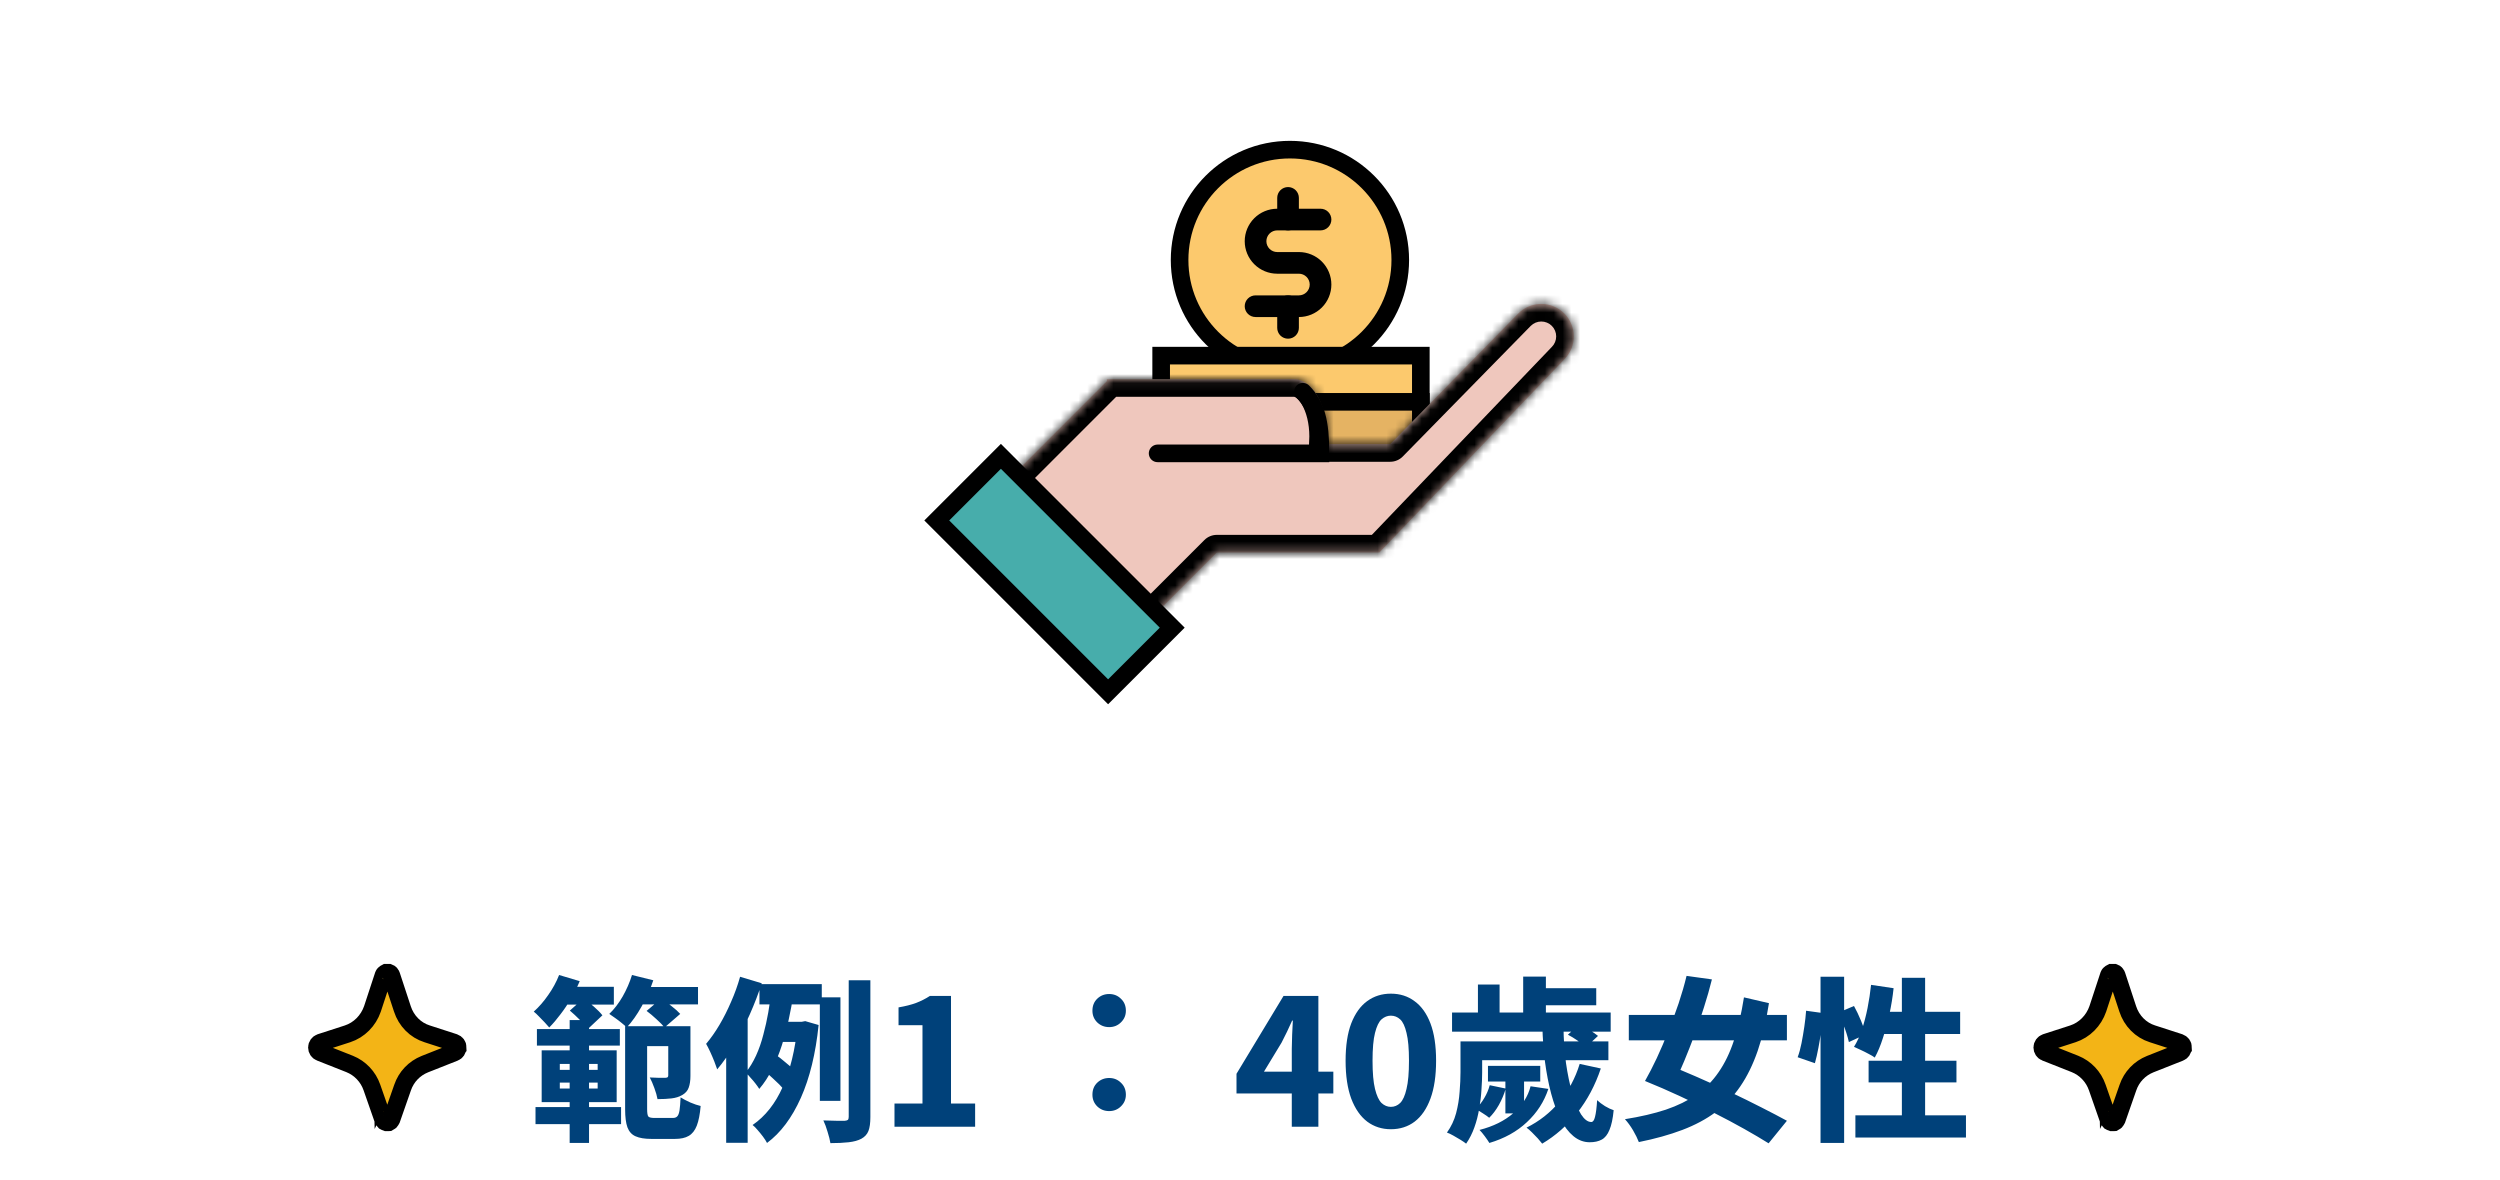
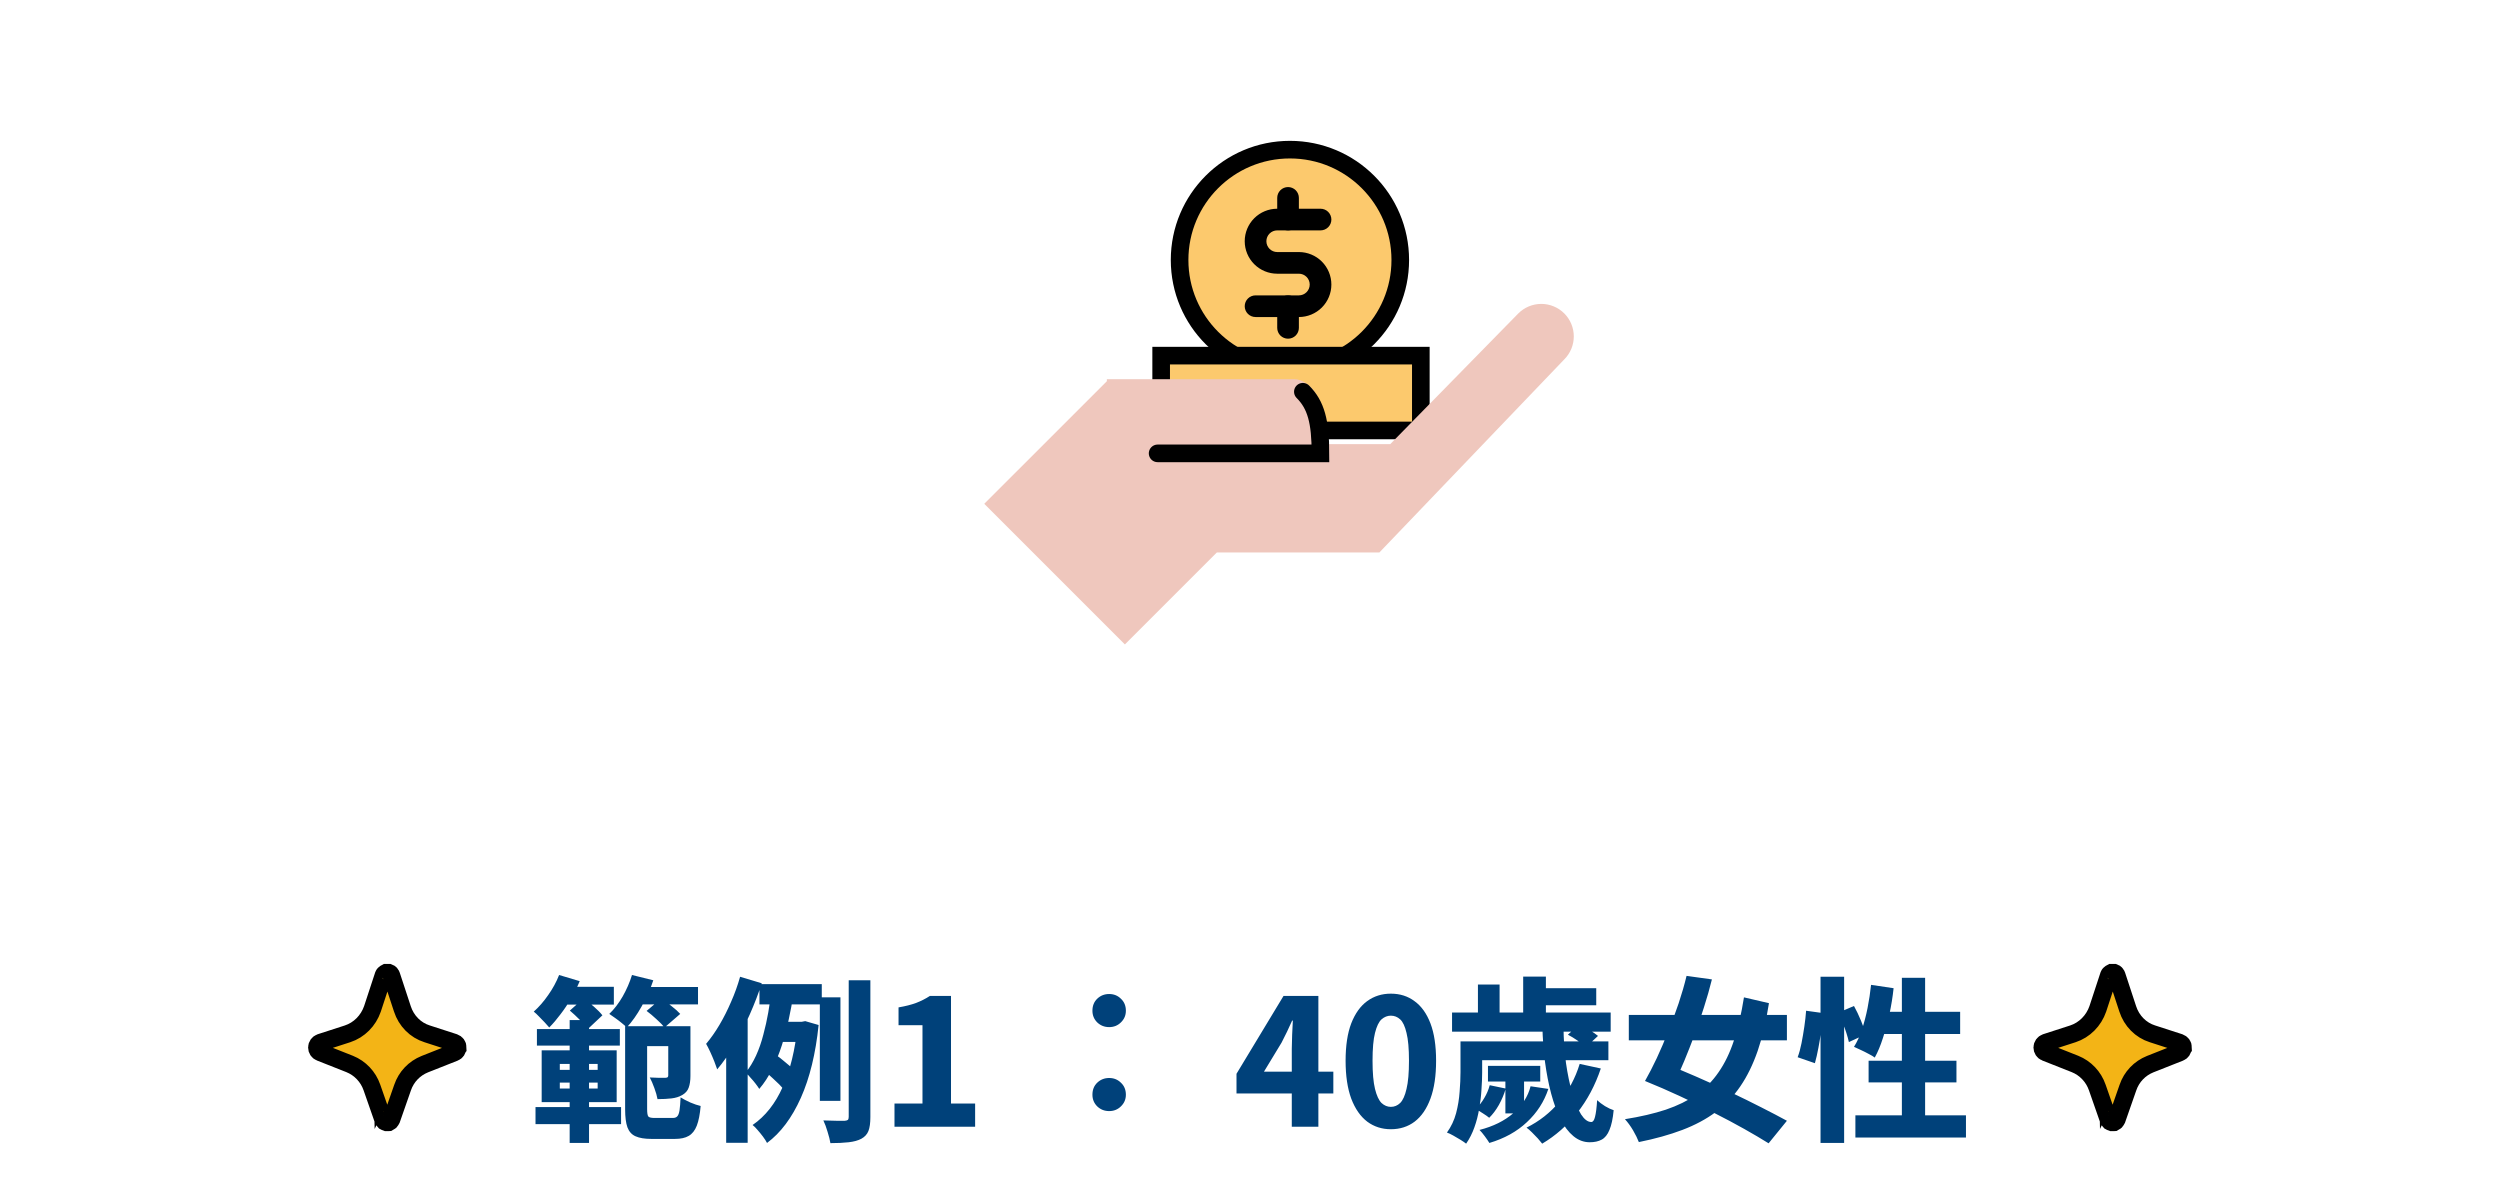
<svg xmlns="http://www.w3.org/2000/svg" width="284" height="134" viewBox="0 0 284 134" fill="none">
  <g clip-path="url(#clip0_2007_4356)">
    <path d="M146.536 17C153.459 17 159.071 22.612 159.071 29.534C159.071 36.457 153.459 42.069 146.536 42.069C139.614 42.069 134.002 36.457 134.002 29.534C134.002 22.612 139.614 17 146.536 17Z" fill="#FCC96D" stroke="black" stroke-width="2" />
    <path d="M147.552 36.015H142.631C142.304 36.015 141.992 35.885 141.761 35.655C141.53 35.424 141.4 35.111 141.4 34.785C141.4 34.458 141.53 34.145 141.761 33.914C141.992 33.684 142.304 33.554 142.631 33.554H147.552C147.879 33.554 148.192 33.425 148.422 33.194C148.653 32.963 148.783 32.65 148.783 32.324C148.783 31.997 148.653 31.684 148.422 31.454C148.192 31.223 147.879 31.093 147.552 31.093H145.092C144.113 31.093 143.174 30.704 142.482 30.012C141.789 29.32 141.4 28.381 141.4 27.402C141.4 26.423 141.789 25.484 142.482 24.792C143.174 24.1 144.113 23.711 145.092 23.711H150.013C150.34 23.711 150.652 23.841 150.883 24.071C151.114 24.302 151.244 24.615 151.244 24.941C151.244 25.268 151.114 25.581 150.883 25.811C150.652 26.042 150.34 26.172 150.013 26.172H145.092C144.765 26.172 144.452 26.301 144.222 26.532C143.991 26.763 143.861 27.076 143.861 27.402C143.861 27.729 143.991 28.041 144.222 28.272C144.452 28.503 144.765 28.633 145.092 28.633H147.552C148.531 28.633 149.47 29.021 150.162 29.714C150.855 30.406 151.244 31.345 151.244 32.324C151.244 33.303 150.855 34.242 150.162 34.934C149.47 35.626 148.531 36.015 147.552 36.015Z" fill="black" />
    <path d="M146.322 26.172C145.996 26.172 145.683 26.042 145.452 25.811C145.221 25.581 145.092 25.267 145.092 24.941V22.48C145.092 22.154 145.221 21.841 145.452 21.61C145.683 21.38 145.996 21.25 146.322 21.25C146.649 21.25 146.961 21.38 147.192 21.61C147.423 21.841 147.553 22.154 147.553 22.48V24.941C147.553 25.267 147.423 25.581 147.192 25.811C146.961 26.042 146.649 26.172 146.322 26.172Z" fill="black" />
    <path d="M146.322 38.476C145.996 38.476 145.683 38.347 145.452 38.116C145.221 37.885 145.092 37.572 145.092 37.246V34.785C145.092 34.459 145.221 34.146 145.452 33.915C145.683 33.684 145.996 33.555 146.322 33.555C146.649 33.555 146.961 33.684 147.192 33.915C147.423 34.146 147.553 34.459 147.553 34.785V37.246C147.553 37.572 147.423 37.885 147.192 38.116C146.961 38.347 146.649 38.476 146.322 38.476Z" fill="black" />
    <path d="M161.406 40.4V48.899H131.908V40.4H161.406Z" fill="#FCC96D" stroke="black" stroke-width="2" />
-     <path d="M161.406 45.648V54.148H131.908V45.648H161.406Z" fill="#E5B363" stroke="black" stroke-width="2" />
    <mask id="path-7-inside-1_2007_4356" fill="white">
      <path d="M175.092 34.523C175.576 34.523 176.056 34.619 176.504 34.805C176.952 34.99 177.359 35.262 177.702 35.605C178.045 35.947 178.316 36.355 178.502 36.803C178.687 37.251 178.783 37.73 178.783 38.215C178.783 38.7 178.687 39.18 178.502 39.628C178.316 40.076 178.045 40.483 177.702 40.825L156.697 62.761H138.234L127.787 73.207L111.812 57.232L125.74 43.305V43.074H146.99C147.985 43.074 148.939 43.759 149.643 44.977C150.346 46.197 150.74 47.85 150.74 49.574C150.74 49.871 150.728 50.166 150.705 50.457H157.928L172.481 35.605C172.824 35.262 173.231 34.99 173.679 34.805C174.127 34.619 174.607 34.523 175.092 34.523Z" />
    </mask>
    <path d="M175.092 34.523C175.576 34.523 176.056 34.619 176.504 34.805C176.952 34.99 177.359 35.262 177.702 35.605C178.045 35.947 178.316 36.355 178.502 36.803C178.687 37.251 178.783 37.73 178.783 38.215C178.783 38.7 178.687 39.18 178.502 39.628C178.316 40.076 178.045 40.483 177.702 40.825L156.697 62.761H138.234L127.787 73.207L111.812 57.232L125.74 43.305V43.074H146.99C147.985 43.074 148.939 43.759 149.643 44.977C150.346 46.197 150.74 47.85 150.74 49.574C150.74 49.871 150.728 50.166 150.705 50.457H157.928L172.481 35.605C172.824 35.262 173.231 34.99 173.679 34.805C174.127 34.619 174.607 34.523 175.092 34.523Z" fill="#EFC7BD" />
-     <path d="M175.092 34.523L175.092 32.523H175.092V34.523ZM176.504 34.805L177.269 32.957L177.269 32.957L176.504 34.805ZM177.702 35.605L176.288 37.019L176.288 37.019L177.702 35.605ZM178.502 36.803L180.35 36.037L180.35 36.037L178.502 36.803ZM178.783 38.215H180.783V38.215L178.783 38.215ZM178.502 39.628L180.35 40.393L180.35 40.393L178.502 39.628ZM177.702 40.825L176.288 39.411C176.278 39.421 176.268 39.431 176.258 39.442L177.702 40.825ZM156.697 62.761V64.761C157.243 64.761 157.765 64.538 158.142 64.144L156.697 62.761ZM138.234 62.761V60.761C137.704 60.761 137.195 60.971 136.82 61.346L138.234 62.761ZM127.787 73.207L126.373 74.621C127.154 75.402 128.42 75.402 129.201 74.621L127.787 73.207ZM111.812 57.232L110.398 55.818C109.617 56.599 109.617 57.866 110.398 58.647L111.812 57.232ZM125.74 43.305L127.154 44.719C127.53 44.344 127.74 43.835 127.74 43.305H125.74ZM125.74 43.074V41.074C124.636 41.074 123.74 41.97 123.74 43.074H125.74ZM149.643 44.977L151.375 43.978L151.375 43.978L149.643 44.977ZM150.74 49.574L152.74 49.574V49.574H150.74ZM150.705 50.457L148.711 50.299C148.667 50.855 148.858 51.405 149.236 51.814C149.615 52.224 150.147 52.457 150.705 52.457V50.457ZM157.928 50.457V52.457C158.465 52.457 158.98 52.241 159.356 51.857L157.928 50.457ZM172.481 35.605L171.067 34.19C171.062 34.195 171.058 34.2 171.053 34.205L172.481 35.605ZM173.679 34.805L172.913 32.957L172.913 32.957L173.679 34.805ZM175.092 34.523L175.092 36.523C175.313 36.523 175.533 36.567 175.739 36.652L176.504 34.805L177.269 32.957C176.58 32.671 175.84 32.523 175.092 32.523L175.092 34.523ZM176.504 34.805L175.738 36.652C175.946 36.738 176.132 36.863 176.288 37.019L177.702 35.605L179.116 34.19C178.586 33.66 177.958 33.242 177.269 32.957L176.504 34.805ZM177.702 35.605L176.288 37.019C176.444 37.174 176.568 37.361 176.654 37.568L178.502 36.803L180.35 36.037C180.064 35.349 179.646 34.72 179.116 34.19L177.702 35.605ZM178.502 36.803L176.654 37.568C176.739 37.774 176.783 37.994 176.783 38.215L178.783 38.215L180.783 38.215C180.783 37.467 180.635 36.727 180.35 36.037L178.502 36.803ZM178.783 38.215H176.783C176.783 38.437 176.739 38.657 176.654 38.862L178.502 39.628L180.35 40.393C180.636 39.703 180.783 38.963 180.783 38.215H178.783ZM178.502 39.628L176.654 38.862C176.569 39.068 176.445 39.254 176.288 39.411L177.702 40.825L179.116 42.239C179.645 41.711 180.064 41.083 180.35 40.393L178.502 39.628ZM177.702 40.825L176.258 39.442L155.253 61.377L156.697 62.761L158.142 64.144L179.147 42.208L177.702 40.825ZM156.697 62.761V60.761H138.234V62.761V64.761H156.697V62.761ZM138.234 62.761L136.82 61.346L126.373 71.793L127.787 73.207L129.201 74.621L139.649 64.175L138.234 62.761ZM127.787 73.207L129.201 71.793L113.227 55.818L111.812 57.232L110.398 58.647L126.373 74.621L127.787 73.207ZM111.812 57.232L113.227 58.647L127.154 44.719L125.74 43.305L124.326 41.891L110.398 55.818L111.812 57.232ZM125.74 43.305H127.74V43.074H125.74H123.74V43.305H125.74ZM125.74 43.074V45.074H146.99V43.074V41.074H125.74V43.074ZM146.99 43.074V45.074C146.993 45.074 147.4 45.092 147.91 45.977L149.643 44.977L151.375 43.978C150.479 42.425 148.977 41.074 146.99 41.074V43.074ZM149.643 44.977L147.91 45.977C148.402 46.83 148.74 48.122 148.74 49.574H150.74H152.74C152.74 47.579 152.289 45.563 151.375 43.978L149.643 44.977ZM150.74 49.574L148.74 49.574C148.74 49.817 148.73 50.059 148.711 50.299L150.705 50.457L152.699 50.615C152.726 50.273 152.74 49.926 152.74 49.574L150.74 49.574ZM150.705 50.457V52.457H157.928V50.457V48.457H150.705V50.457ZM157.928 50.457L159.356 51.857L173.91 37.004L172.481 35.605L171.053 34.205L156.499 49.057L157.928 50.457ZM172.481 35.605L173.896 37.019C174.052 36.862 174.239 36.738 174.444 36.652L173.679 34.805L172.913 32.957C172.223 33.243 171.596 33.662 171.067 34.19L172.481 35.605ZM173.679 34.805L174.444 36.652C174.65 36.567 174.87 36.523 175.092 36.523V34.523V32.523C174.344 32.523 173.603 32.671 172.913 32.957L173.679 34.805Z" fill="black" mask="url(#path-7-inside-1_2007_4356)" />
-     <path d="M133.165 71.303L125.88 78.588L106.417 59.124L113.701 51.84L133.165 71.303Z" fill="#47ADAB" stroke="black" stroke-width="2" />
    <path d="M148.004 44.502C149.504 46.002 150.004 47.902 150.004 51.502H131.504" stroke="black" stroke-width="2" stroke-linecap="round" />
  </g>
  <path d="M51.98 119.021C51.98 119.27 51.839 119.477 51.618 119.56L48.261 120.887C47.075 121.363 46.151 122.317 45.729 123.561L44.462 127.189C44.462 127.189 44.442 127.23 44.422 127.251C44.422 127.251 44.402 127.293 44.382 127.313C44.362 127.334 44.342 127.376 44.322 127.396C44.281 127.438 44.241 127.459 44.201 127.479C44.161 127.479 44.141 127.5 44.1 127.5C44.06 127.5 44.04 127.5 44 127.5H43.9C43.9 127.5 43.839 127.479 43.799 127.459C43.759 127.438 43.699 127.396 43.658 127.376C43.638 127.355 43.618 127.334 43.598 127.293C43.598 127.293 43.578 127.251 43.558 127.251C43.558 127.23 43.518 127.21 43.518 127.168L42.251 123.54C41.829 122.317 40.904 121.343 39.719 120.866L36.362 119.539C36.141 119.456 36 119.228 36 119C36 118.751 36.161 118.523 36.402 118.44L39.477 117.445C40.804 117.01 41.849 115.952 42.312 114.605L43.558 110.811C43.558 110.811 43.598 110.728 43.618 110.687C43.618 110.666 43.658 110.645 43.678 110.624C43.719 110.583 43.779 110.541 43.859 110.5C43.859 110.5 43.9 110.5 43.92 110.5C43.96 110.5 44 110.5 44.02 110.5C44.04 110.5 44.1 110.5 44.121 110.5C44.141 110.5 44.161 110.5 44.181 110.5C44.241 110.521 44.301 110.562 44.342 110.604C44.342 110.604 44.382 110.645 44.382 110.666C44.422 110.707 44.442 110.749 44.462 110.811L45.709 114.605C46.151 115.973 47.196 117.03 48.523 117.445L51.598 118.44C51.839 118.523 52 118.73 52 119L51.98 119.021Z" fill="#F3B416" stroke="black" stroke-width="2" />
  <path d="M60.994 116.9H70.414V118.78H60.994V116.9ZM60.834 125.76H70.554V127.7H60.834V125.76ZM71.994 116.58H77.214V118.84H71.994V116.58ZM64.714 115.88H66.914V129.84H64.714V115.88ZM71.014 116.58H73.514V126C73.514 126.44 73.56 126.72 73.654 126.84C73.76 126.947 73.994 127 74.354 127C74.447 127 74.58 127 74.754 127C74.94 127 75.147 127 75.374 127C75.6 127 75.807 127 75.994 127C76.194 127 76.34 127 76.434 127C76.66 127 76.827 126.94 76.934 126.82C77.054 126.7 77.14 126.473 77.194 126.14C77.247 125.793 77.287 125.3 77.314 124.66C77.607 124.847 77.974 125.04 78.414 125.24C78.854 125.427 79.247 125.56 79.594 125.64C79.514 126.587 79.367 127.333 79.154 127.88C78.94 128.427 78.634 128.813 78.234 129.04C77.847 129.267 77.327 129.38 76.674 129.38C76.567 129.38 76.42 129.38 76.234 129.38C76.06 129.38 75.86 129.38 75.634 129.38C75.42 129.38 75.207 129.38 74.994 129.38C74.78 129.38 74.58 129.38 74.394 129.38C74.22 129.38 74.087 129.38 73.994 129.38C73.234 129.38 72.634 129.28 72.194 129.08C71.767 128.893 71.46 128.553 71.274 128.06C71.1 127.567 71.014 126.887 71.014 126.02V116.58ZM75.914 116.58H78.434V122.22C78.434 122.753 78.367 123.2 78.234 123.56C78.114 123.907 77.867 124.187 77.494 124.4C77.147 124.6 76.74 124.727 76.274 124.78C75.82 124.833 75.294 124.86 74.694 124.86C74.627 124.487 74.507 124.067 74.334 123.6C74.16 123.12 73.987 122.72 73.814 122.4C74.16 122.413 74.507 122.427 74.854 122.44C75.214 122.44 75.46 122.44 75.594 122.44C75.714 122.427 75.794 122.407 75.834 122.38C75.887 122.34 75.914 122.267 75.914 122.16V116.58ZM63.594 122.98V123.66H67.894V122.98H63.594ZM63.594 120.86V121.54H67.894V120.86H63.594ZM61.534 119.32H70.054V125.2H61.534V119.32ZM63.474 112.1H69.734V114.12H63.474V112.1ZM71.754 112.12H79.294V114.1H71.754V112.12ZM63.514 110.76L65.854 111.46C65.587 112.1 65.267 112.747 64.894 113.4C64.52 114.04 64.114 114.647 63.674 115.22C63.247 115.793 62.82 116.293 62.394 116.72C62.26 116.56 62.087 116.367 61.874 116.14C61.66 115.913 61.44 115.687 61.214 115.46C61 115.233 60.807 115.053 60.634 114.92C61.22 114.4 61.767 113.773 62.274 113.04C62.794 112.307 63.207 111.547 63.514 110.76ZM71.794 110.76L74.214 111.36C73.88 112.373 73.44 113.36 72.894 114.32C72.36 115.28 71.794 116.08 71.194 116.72C71.06 116.573 70.874 116.407 70.634 116.22C70.394 116.02 70.14 115.827 69.874 115.64C69.62 115.453 69.4 115.3 69.214 115.18C69.774 114.647 70.28 113.987 70.734 113.2C71.187 112.4 71.54 111.587 71.794 110.76ZM64.734 114.8L66.294 113.42C66.667 113.687 67.06 114 67.474 114.36C67.887 114.72 68.207 115.047 68.434 115.34L66.794 116.88C66.594 116.587 66.287 116.247 65.874 115.86C65.474 115.46 65.094 115.107 64.734 114.8ZM73.454 114.84L75.134 113.42C75.494 113.673 75.88 113.967 76.294 114.3C76.707 114.62 77.034 114.913 77.274 115.18L75.494 116.72C75.28 116.453 74.974 116.14 74.574 115.78C74.187 115.42 73.814 115.107 73.454 114.84ZM86.274 111.8H93.354V114.1H86.274V111.8ZM88.314 116.08H91.594V118.36H87.594L88.314 116.08ZM87.054 121.86L88.174 119.86C88.427 120.033 88.68 120.227 88.934 120.44C89.187 120.64 89.427 120.84 89.654 121.04C89.88 121.227 90.067 121.407 90.214 121.58L89.034 123.8C88.914 123.613 88.74 123.407 88.514 123.18C88.287 122.953 88.047 122.727 87.794 122.5C87.54 122.26 87.294 122.047 87.054 121.86ZM93.134 113.3H95.474V125.06H93.134V113.3ZM96.414 111.36H98.874V126.9C98.874 127.58 98.8 128.107 98.654 128.48C98.507 128.853 98.24 129.147 97.854 129.36C97.48 129.56 97 129.693 96.414 129.76C95.827 129.827 95.134 129.86 94.334 129.86C94.28 129.513 94.174 129.087 94.014 128.58C93.867 128.073 93.707 127.64 93.534 127.28C94.067 127.293 94.56 127.307 95.014 127.32C95.48 127.32 95.8 127.32 95.974 127.32C96.134 127.307 96.247 127.273 96.314 127.22C96.38 127.153 96.414 127.04 96.414 126.88V111.36ZM87.614 112.62L90.134 112.96C89.987 113.893 89.807 114.853 89.594 115.84C89.38 116.827 89.12 117.8 88.814 118.76C88.507 119.707 88.14 120.607 87.714 121.46C87.3 122.3 86.814 123.047 86.254 123.7C86.147 123.527 86 123.32 85.814 123.08C85.627 122.84 85.434 122.613 85.234 122.4C85.047 122.173 84.874 121.987 84.714 121.84C85.167 121.28 85.56 120.633 85.894 119.9C86.227 119.167 86.5 118.38 86.714 117.54C86.94 116.7 87.127 115.86 87.274 115.02C87.42 114.18 87.534 113.38 87.614 112.62ZM90.594 116.08H91.054L91.474 116L92.994 116.44C92.66 119.693 91.987 122.453 90.974 124.72C89.96 126.987 88.68 128.693 87.134 129.84C87.027 129.627 86.874 129.387 86.674 129.12C86.474 128.853 86.267 128.6 86.054 128.36C85.854 128.12 85.667 127.933 85.494 127.8C86.934 126.813 88.074 125.373 88.914 123.48C89.767 121.573 90.327 119.273 90.594 116.58V116.08ZM84.074 110.96L86.534 111.7C86.16 112.86 85.707 114.04 85.174 115.24C84.64 116.44 84.06 117.58 83.434 118.66C82.807 119.74 82.154 120.68 81.474 121.48C81.407 121.267 81.3 120.973 81.154 120.6C81.007 120.227 80.847 119.853 80.674 119.48C80.5 119.107 80.347 118.807 80.214 118.58C80.747 117.953 81.254 117.233 81.734 116.42C82.214 115.607 82.654 114.733 83.054 113.8C83.467 112.867 83.807 111.92 84.074 110.96ZM82.494 116.62L84.874 114.26L84.934 114.3V129.82H82.494V116.62ZM101.614 128V125.36H104.794V116.46H102.074V114.44C102.847 114.307 103.507 114.14 104.054 113.94C104.614 113.727 105.14 113.46 105.634 113.14H108.034V125.36H110.774V128H101.614Z" fill="#00417A" />
  <path d="M126 116.68C125.467 116.68 125.013 116.5 124.64 116.14C124.28 115.78 124.1 115.34 124.1 114.82C124.1 114.26 124.28 113.807 124.64 113.46C125.013 113.1 125.467 112.92 126 112.92C126.533 112.92 126.98 113.1 127.34 113.46C127.713 113.807 127.9 114.26 127.9 114.82C127.9 115.34 127.713 115.78 127.34 116.14C126.98 116.5 126.533 116.68 126 116.68ZM126 126.22C125.467 126.22 125.013 126.04 124.64 125.68C124.28 125.32 124.1 124.88 124.1 124.36C124.1 123.8 124.28 123.347 124.64 123C125.013 122.64 125.467 122.46 126 122.46C126.533 122.46 126.98 122.64 127.34 123C127.713 123.347 127.9 123.8 127.9 124.36C127.9 124.88 127.713 125.32 127.34 125.68C126.98 126.04 126.533 126.22 126 126.22Z" fill="#00417A" />
  <path d="M146.747 128V119.14C146.747 118.7 146.761 118.173 146.787 117.56C146.827 116.947 146.854 116.407 146.867 115.94H146.787C146.601 116.353 146.407 116.773 146.207 117.2C146.007 117.613 145.801 118.027 145.587 118.44L143.587 121.74H151.467V124.22H140.467V121.98L145.807 113.14H149.767V128H146.747ZM158 128.28C156.987 128.28 156.093 127.993 155.32 127.42C154.547 126.833 153.94 125.96 153.5 124.8C153.073 123.64 152.86 122.207 152.86 120.5C152.86 118.793 153.073 117.38 153.5 116.26C153.94 115.127 154.547 114.28 155.32 113.72C156.093 113.16 156.987 112.88 158 112.88C159.04 112.88 159.94 113.167 160.7 113.74C161.473 114.3 162.073 115.14 162.5 116.26C162.927 117.38 163.14 118.793 163.14 120.5C163.14 122.207 162.927 123.64 162.5 124.8C162.073 125.96 161.473 126.833 160.7 127.42C159.94 127.993 159.04 128.28 158 128.28ZM158 125.74C158.4 125.74 158.753 125.593 159.06 125.3C159.367 124.993 159.607 124.46 159.78 123.7C159.967 122.94 160.06 121.873 160.06 120.5C160.06 119.127 159.967 118.073 159.78 117.34C159.607 116.593 159.367 116.08 159.06 115.8C158.753 115.52 158.4 115.38 158 115.38C157.613 115.38 157.26 115.52 156.94 115.8C156.633 116.08 156.387 116.593 156.2 117.34C156.013 118.073 155.92 119.127 155.92 120.5C155.92 121.873 156.013 122.94 156.2 123.7C156.387 124.46 156.633 124.993 156.94 125.3C157.26 125.593 157.613 125.74 158 125.74ZM175.213 116.64H177.613C177.626 118.067 177.719 119.433 177.893 120.74C178.079 122.033 178.319 123.187 178.613 124.2C178.919 125.213 179.253 126.013 179.613 126.6C179.986 127.173 180.373 127.46 180.773 127.46C180.959 127.46 181.099 127.267 181.193 126.88C181.299 126.48 181.379 125.847 181.433 124.98C181.673 125.207 181.973 125.433 182.333 125.66C182.693 125.873 183.019 126.027 183.313 126.12C183.219 127.093 183.059 127.84 182.833 128.36C182.619 128.893 182.326 129.26 181.953 129.46C181.593 129.66 181.139 129.76 180.593 129.76C179.913 129.76 179.293 129.527 178.733 129.06C178.186 128.607 177.699 127.967 177.273 127.14C176.859 126.3 176.506 125.333 176.213 124.24C175.919 123.133 175.686 121.933 175.513 120.64C175.353 119.347 175.253 118.013 175.213 116.64ZM178.113 117.54L179.413 116.36C179.773 116.533 180.153 116.747 180.553 117C180.966 117.253 181.293 117.48 181.533 117.68L180.153 118.96C179.953 118.747 179.653 118.507 179.253 118.24C178.853 117.96 178.473 117.727 178.113 117.54ZM179.453 120.86L181.853 121.38C181.213 123.287 180.319 124.967 179.173 126.42C178.026 127.86 176.699 129.027 175.193 129.92C175.073 129.76 174.906 129.56 174.693 129.32C174.479 129.093 174.259 128.867 174.033 128.64C173.806 128.413 173.599 128.233 173.413 128.1C174.866 127.38 176.113 126.4 177.153 125.16C178.193 123.907 178.959 122.473 179.453 120.86ZM169.233 123.28L171.053 123.66C170.866 124.3 170.606 124.92 170.273 125.52C169.939 126.107 169.573 126.593 169.173 126.98C168.999 126.833 168.753 126.66 168.433 126.46C168.113 126.247 167.846 126.08 167.633 125.96C168.019 125.613 168.346 125.207 168.613 124.74C168.893 124.273 169.099 123.787 169.233 123.28ZM167.293 118.3H182.713V120.44H167.293V118.3ZM169.033 121.08H174.973V122.86H169.033V121.08ZM164.953 115.02H182.973V117.2H164.953V115.02ZM174.513 112.26H181.333V114.2H174.513V112.26ZM165.913 118.3H168.373V121.82C168.373 122.42 168.346 123.08 168.293 123.8C168.253 124.507 168.166 125.227 168.033 125.96C167.913 126.693 167.733 127.393 167.493 128.06C167.253 128.74 166.939 129.36 166.553 129.92C166.406 129.8 166.193 129.653 165.913 129.48C165.646 129.32 165.373 129.16 165.093 129C164.813 128.84 164.573 128.727 164.373 128.66C164.853 127.993 165.199 127.26 165.413 126.46C165.626 125.647 165.759 124.833 165.813 124.02C165.879 123.207 165.913 122.46 165.913 121.78V118.3ZM173.033 110.94H175.613V116.14H173.033V110.94ZM167.893 111.84H170.353V116.16H167.893V111.84ZM173.873 123.4L175.893 123.7C175.413 125.153 174.599 126.413 173.453 127.48C172.319 128.547 170.899 129.333 169.193 129.84C169.073 129.64 168.899 129.387 168.673 129.08C168.446 128.773 168.246 128.533 168.073 128.36C169.633 127.96 170.913 127.327 171.913 126.46C172.926 125.58 173.579 124.56 173.873 123.4ZM171.013 122.34H173.133V126.48H171.013V122.34ZM185.033 115.3H202.993V118.18H185.033V115.3ZM198.113 113.3L200.953 113.96C200.633 116.013 200.206 117.82 199.673 119.38C199.139 120.927 198.479 122.273 197.693 123.42C196.919 124.553 195.986 125.527 194.893 126.34C193.813 127.14 192.553 127.813 191.113 128.36C189.673 128.907 188.026 129.367 186.173 129.74C186.026 129.353 185.806 128.907 185.513 128.4C185.219 127.907 184.913 127.487 184.593 127.14C186.353 126.86 187.899 126.5 189.233 126.06C190.566 125.607 191.726 125.04 192.713 124.36C193.699 123.667 194.539 122.813 195.233 121.8C195.939 120.787 196.519 119.587 196.973 118.2C197.439 116.8 197.819 115.167 198.113 113.3ZM186.873 122.8C187.313 122.027 187.759 121.16 188.213 120.2C188.666 119.227 189.099 118.213 189.513 117.16C189.939 116.107 190.333 115.047 190.693 113.98C191.053 112.9 191.353 111.86 191.593 110.86L194.473 111.26C194.219 112.287 193.919 113.34 193.573 114.42C193.239 115.487 192.879 116.54 192.493 117.58C192.106 118.607 191.719 119.587 191.333 120.52C190.946 121.44 190.579 122.267 190.233 123L186.873 122.8ZM186.873 122.8L188.633 120.62C189.953 121.14 191.286 121.693 192.633 122.28C193.979 122.867 195.286 123.46 196.553 124.06C197.819 124.66 198.999 125.24 200.093 125.8C201.199 126.36 202.166 126.867 202.993 127.32L200.913 129.88C200.126 129.387 199.199 128.84 198.133 128.24C197.066 127.64 195.913 127.027 194.673 126.4C193.446 125.76 192.166 125.133 190.833 124.52C189.513 123.907 188.193 123.333 186.873 122.8ZM206.813 110.96H209.493V129.84H206.813V110.96ZM205.173 114.82L207.053 115.08C207.026 115.653 206.973 116.287 206.893 116.98C206.813 117.673 206.706 118.353 206.573 119.02C206.453 119.673 206.319 120.26 206.173 120.78L204.213 120.1C204.386 119.647 204.533 119.113 204.653 118.5C204.773 117.887 204.879 117.26 204.973 116.62C205.066 115.98 205.133 115.38 205.173 114.82ZM208.833 115.04L210.613 114.28C210.893 114.787 211.159 115.347 211.413 115.96C211.666 116.56 211.839 117.073 211.933 117.5L210.033 118.38C209.966 118.073 209.873 117.733 209.753 117.36C209.633 116.987 209.493 116.593 209.333 116.18C209.173 115.767 209.006 115.387 208.833 115.04ZM212.553 111.88L215.113 112.26C215.006 113.26 214.846 114.247 214.633 115.22C214.419 116.18 214.173 117.087 213.893 117.94C213.626 118.78 213.319 119.513 212.973 120.14C212.799 120.007 212.566 119.867 212.273 119.72C211.979 119.56 211.686 119.413 211.393 119.28C211.099 119.133 210.839 119.013 210.613 118.92C210.959 118.373 211.259 117.72 211.513 116.96C211.766 116.2 211.979 115.387 212.153 114.52C212.326 113.64 212.459 112.76 212.553 111.88ZM213.453 114.94H222.673V117.46H212.693L213.453 114.94ZM216.053 111.08H218.693V128.16H216.053V111.08ZM212.273 120.5H222.253V122.96H212.273V120.5ZM210.773 126.7H223.333V129.22H210.773V126.7Z" fill="#00417A" />
  <path d="M247.98 119.021C247.98 119.27 247.839 119.477 247.618 119.56L244.261 120.887C243.075 121.363 242.151 122.317 241.729 123.561L240.462 127.189C240.462 127.189 240.442 127.23 240.422 127.251C240.422 127.251 240.402 127.293 240.382 127.313C240.362 127.334 240.342 127.376 240.322 127.396C240.281 127.438 240.241 127.459 240.201 127.479C240.161 127.479 240.141 127.5 240.101 127.5C240.06 127.5 240.04 127.5 240 127.5H239.899C239.899 127.5 239.839 127.479 239.799 127.459C239.759 127.438 239.698 127.396 239.658 127.376C239.638 127.355 239.618 127.334 239.598 127.293C239.598 127.293 239.578 127.251 239.558 127.251C239.558 127.23 239.518 127.21 239.518 127.168L238.251 123.54C237.829 122.317 236.905 121.343 235.719 120.866L232.362 119.539C232.141 119.456 232 119.228 232 119C232 118.751 232.161 118.523 232.402 118.44L235.477 117.445C236.804 117.01 237.849 115.952 238.312 114.605L239.558 110.811C239.558 110.811 239.598 110.728 239.618 110.687C239.618 110.666 239.658 110.645 239.678 110.624C239.719 110.583 239.779 110.541 239.859 110.5C239.859 110.5 239.9 110.5 239.92 110.5C239.96 110.5 240 110.5 240.02 110.5C240.04 110.5 240.101 110.5 240.121 110.5C240.141 110.5 240.161 110.5 240.181 110.5C240.241 110.521 240.302 110.562 240.342 110.604C240.342 110.604 240.382 110.645 240.382 110.666C240.422 110.707 240.442 110.749 240.462 110.811L241.709 114.605C242.151 115.973 243.196 117.03 244.523 117.445L247.598 118.44C247.839 118.523 248 118.73 248 119L247.98 119.021Z" fill="#F3B416" stroke="black" stroke-width="2" />
  <defs>
    <clipPath id="clip0_2007_4356">
      <rect width="96" height="96" fill="white" transform="translate(94)" />
    </clipPath>
  </defs>
</svg>